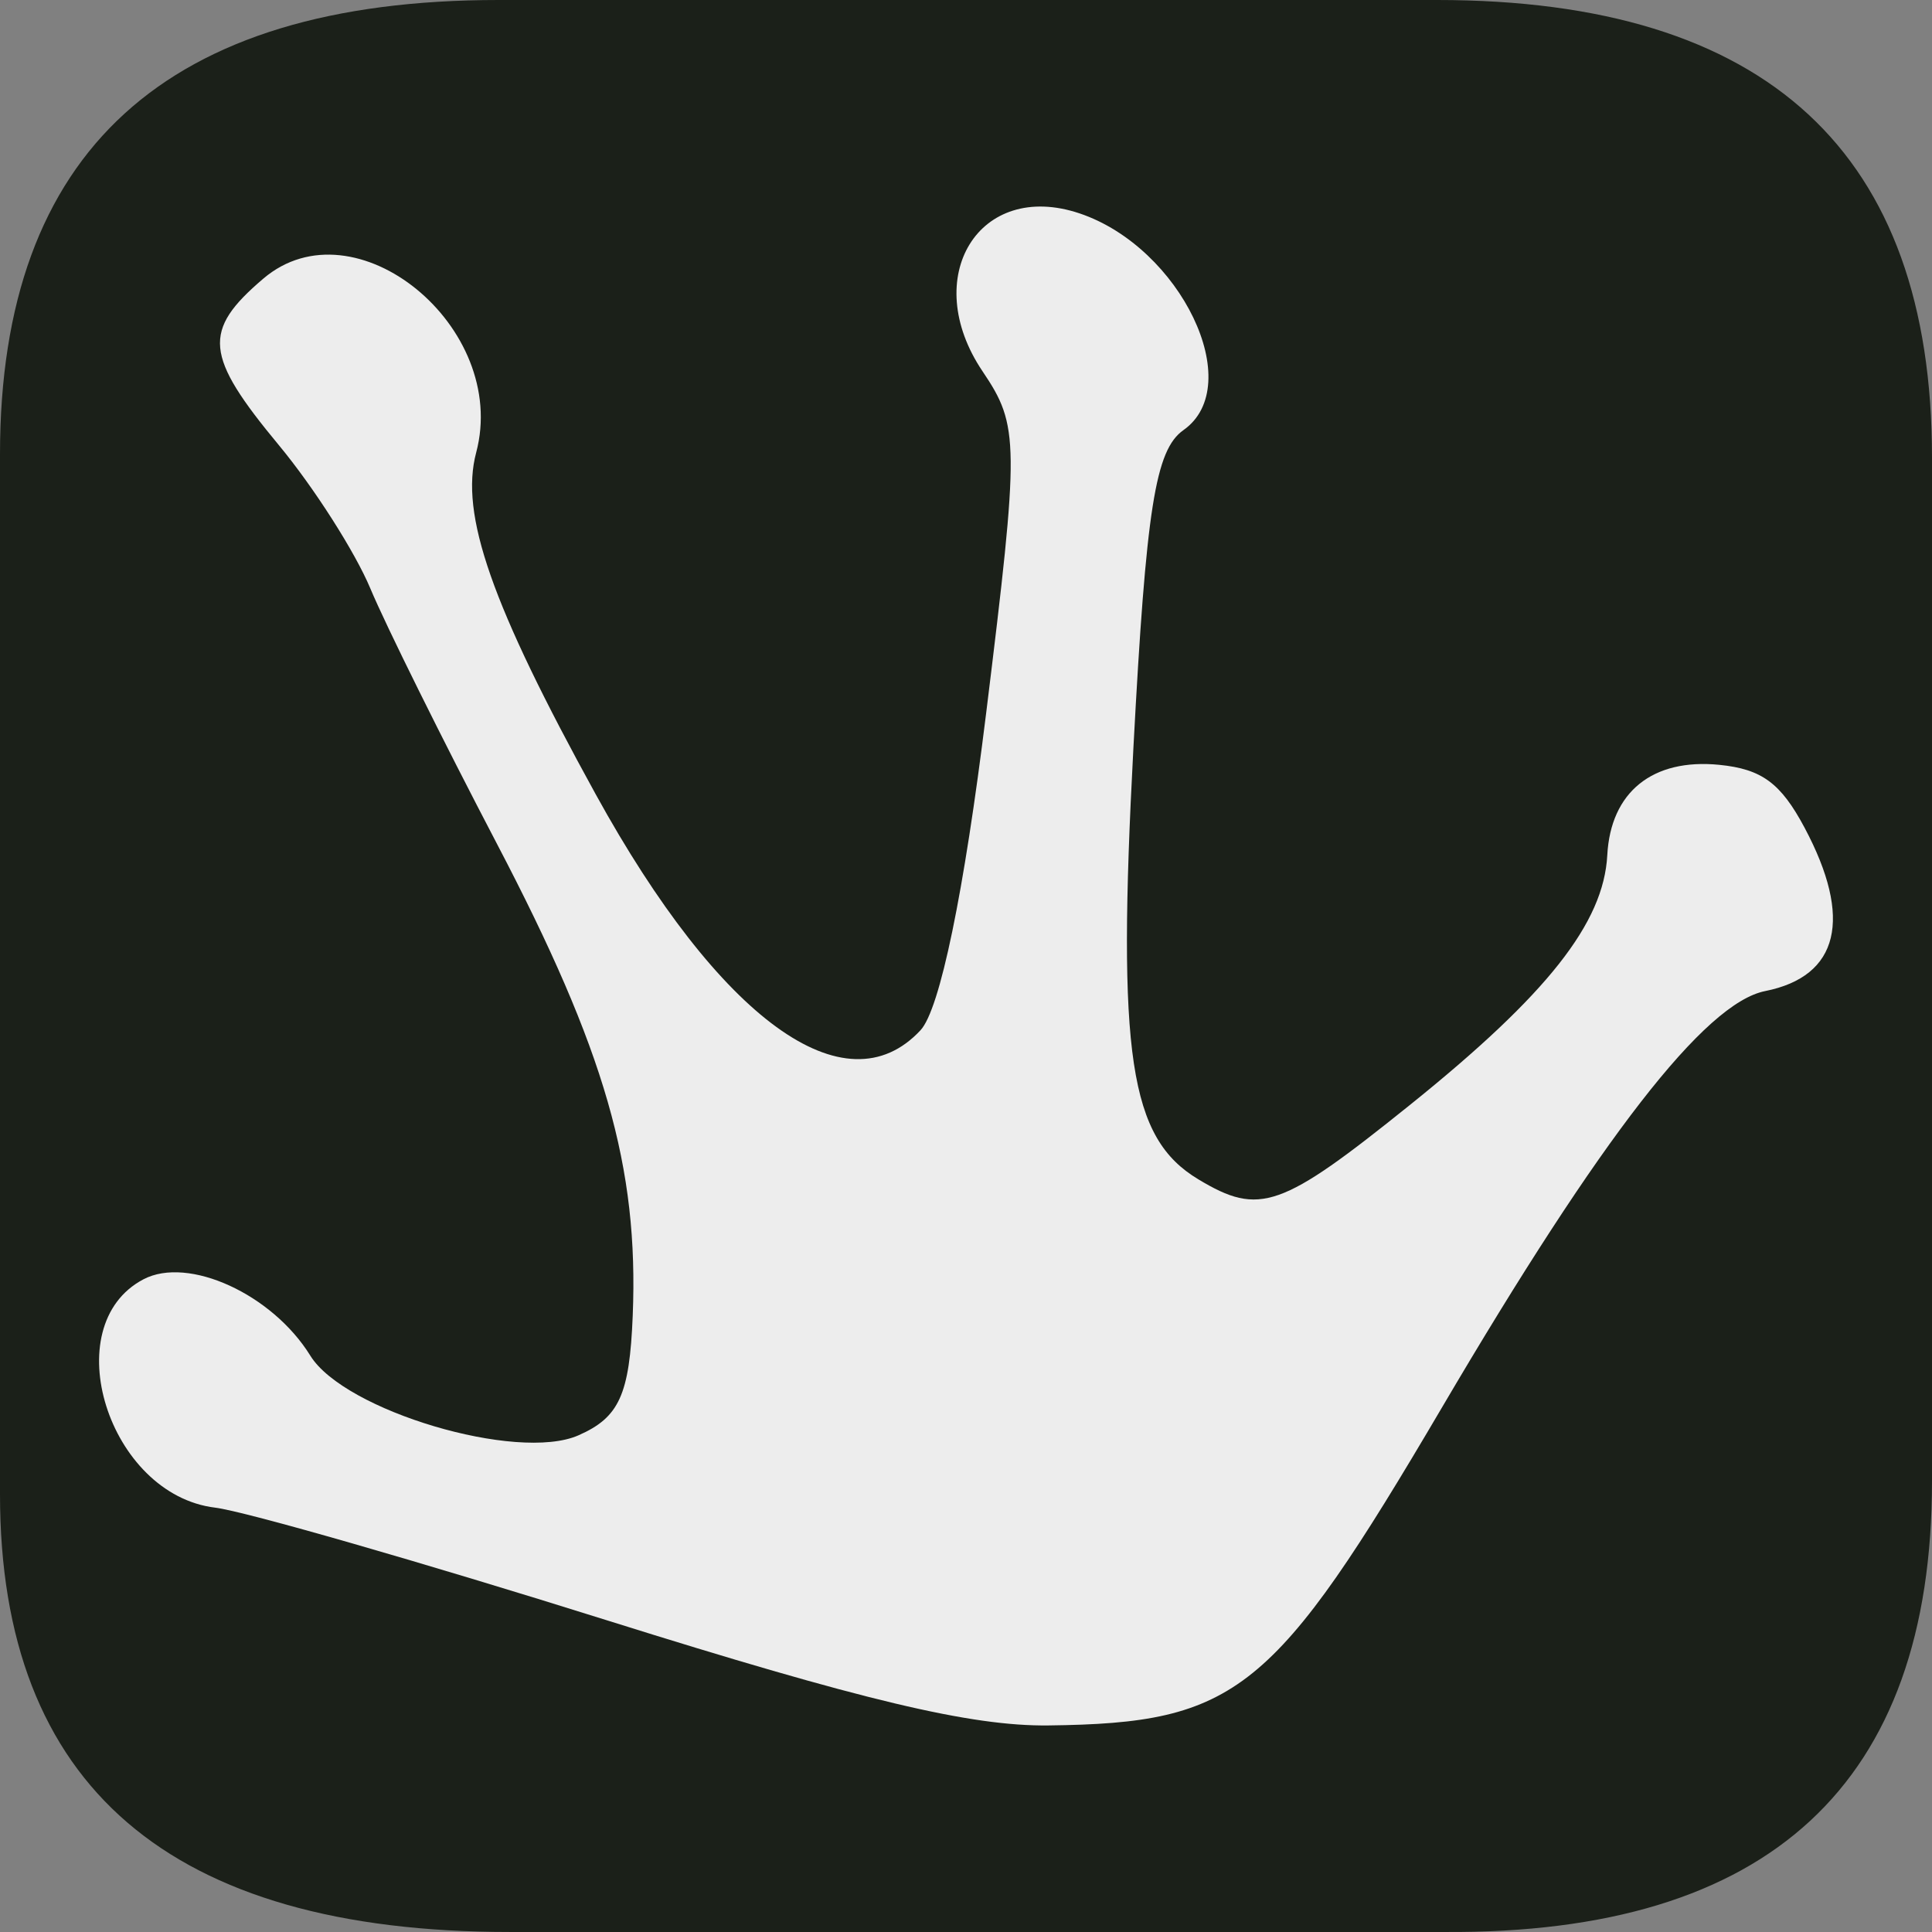
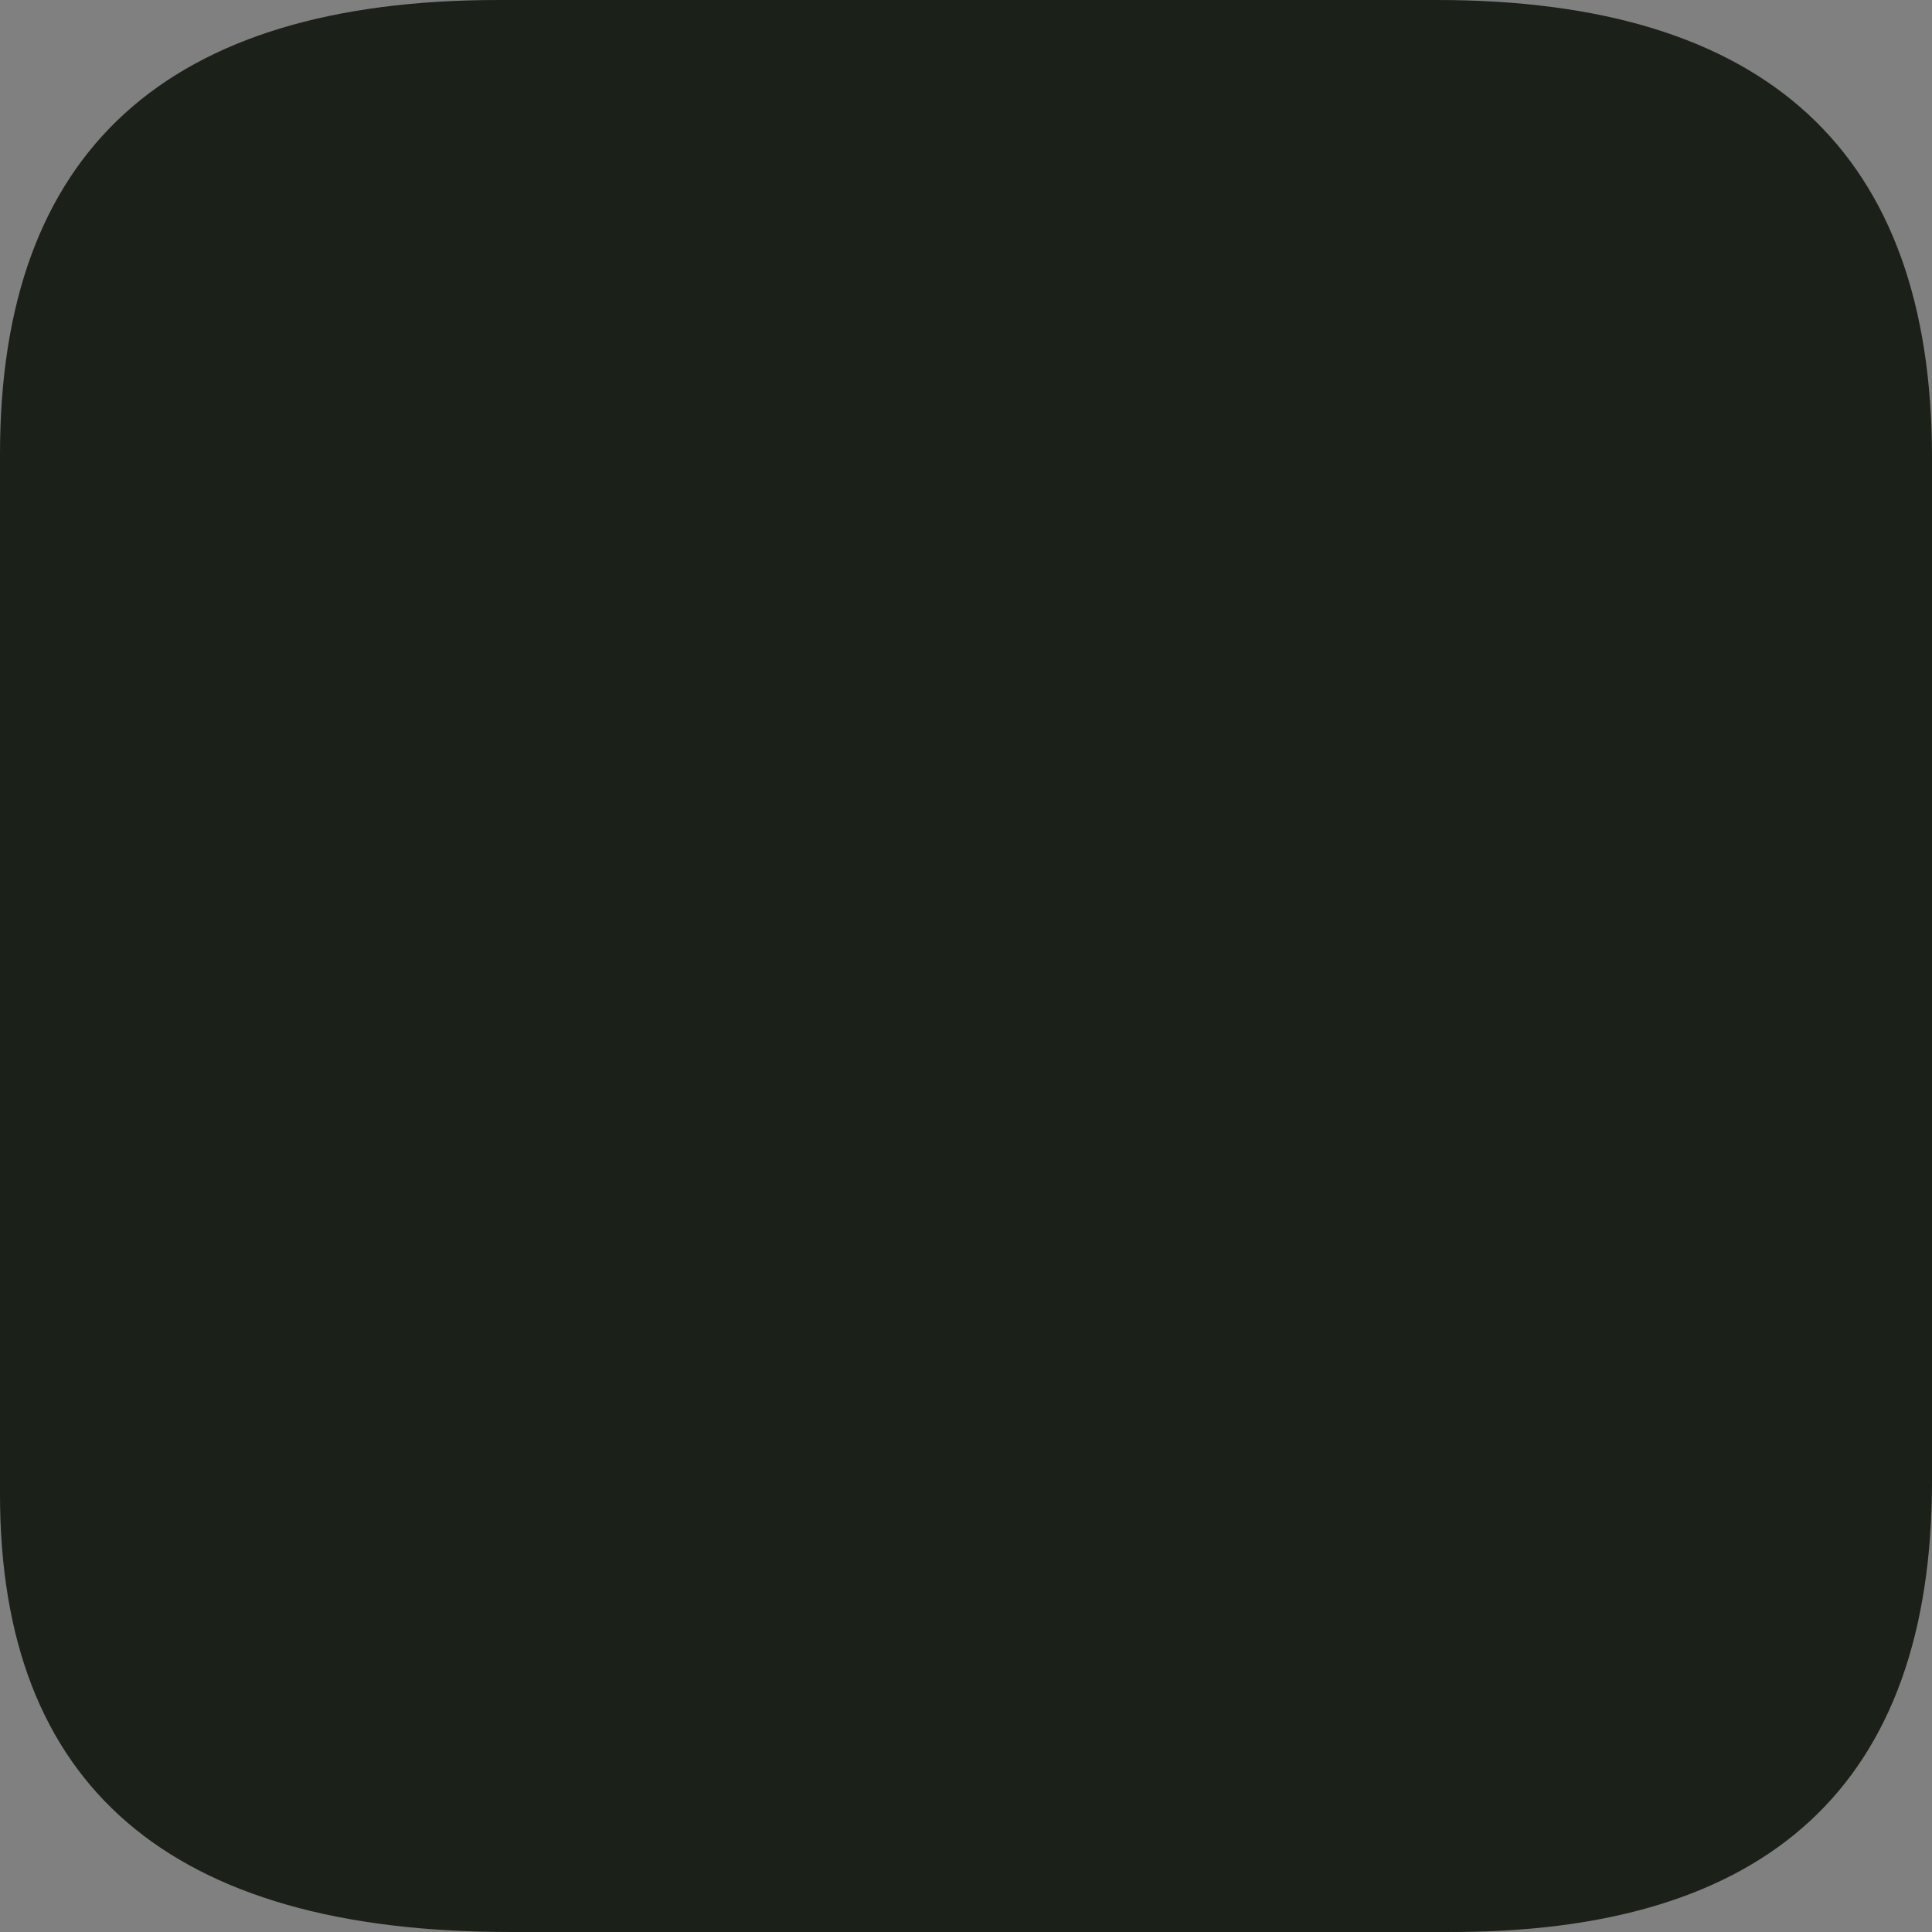
<svg xmlns="http://www.w3.org/2000/svg" width="256" height="256" version="1.0">
  <rect width="100%" height="100%" fill="#808080" stroke="none" />
  <path d="M256 196.25c0 40.122-21.534 60.038-64.603 59.747H67.495C22.498 255.997 0 236.663 0 197.994V60.184C0 20.06 22.016 0 66.049 0h124.384C234.144 0 256 20.206 256 60.62v135.63" style="text-align:start;line-height:125%;-inkscape-font-specification:Kimberley" font-size="108.872" font-weight="400" fill="#1b2019" font-family="Kimberley" />
-   <path d="M19.006 169.515c5.949-3.124 17.076 1.966 22.115 10.12 4.518 7.31 27.406 14.114 35.516 10.558 5.412-2.372 6.779-5.378 7.202-15.844.798-19.685-3.636-35.098-17.99-62.536-7.205-13.77-14.753-29-16.775-33.835C47.052 73.14 41.601 64.6 36.961 59c-9.876-11.91-10.183-15.164-2.078-22.074C47.02 26.581 67.52 43.327 63.095 59.97c-2.178 8.191 2.003 20.14 15.85 45.295 16.431 29.85 33.084 41.94 43.03 31.243 2.57-2.763 5.759-18.178 8.698-42.04 4.421-35.889 4.399-38.037-.47-45.252-8.418-12.475-.48-25.42 12.84-20.943 13.43 4.513 22.192 22.778 13.775 28.714-3.735 2.633-4.942 10.29-6.636 42.097-2.173 40.785-.53 51.7 8.609 57.187 8.121 4.876 10.946 3.885 28.067-9.889 18.167-14.612 25.636-24.069 26.115-33.067.446-8.37 5.992-12.847 14.832-11.972 5.635.56 8.15 2.41 11.3 8.312 6.431 12.053 4.589 19.71-5.212 21.667-7.987 1.592-21.708 19.27-42.815 55.16-22.288 37.897-27.173 41.845-52.152 42.147-10.268.123-24.634-3.295-58.453-13.914-24.663-7.746-48.043-14.468-51.957-14.943-14.142-1.708-21.187-24.12-9.51-30.257z" fill="#ededed" />
</svg>